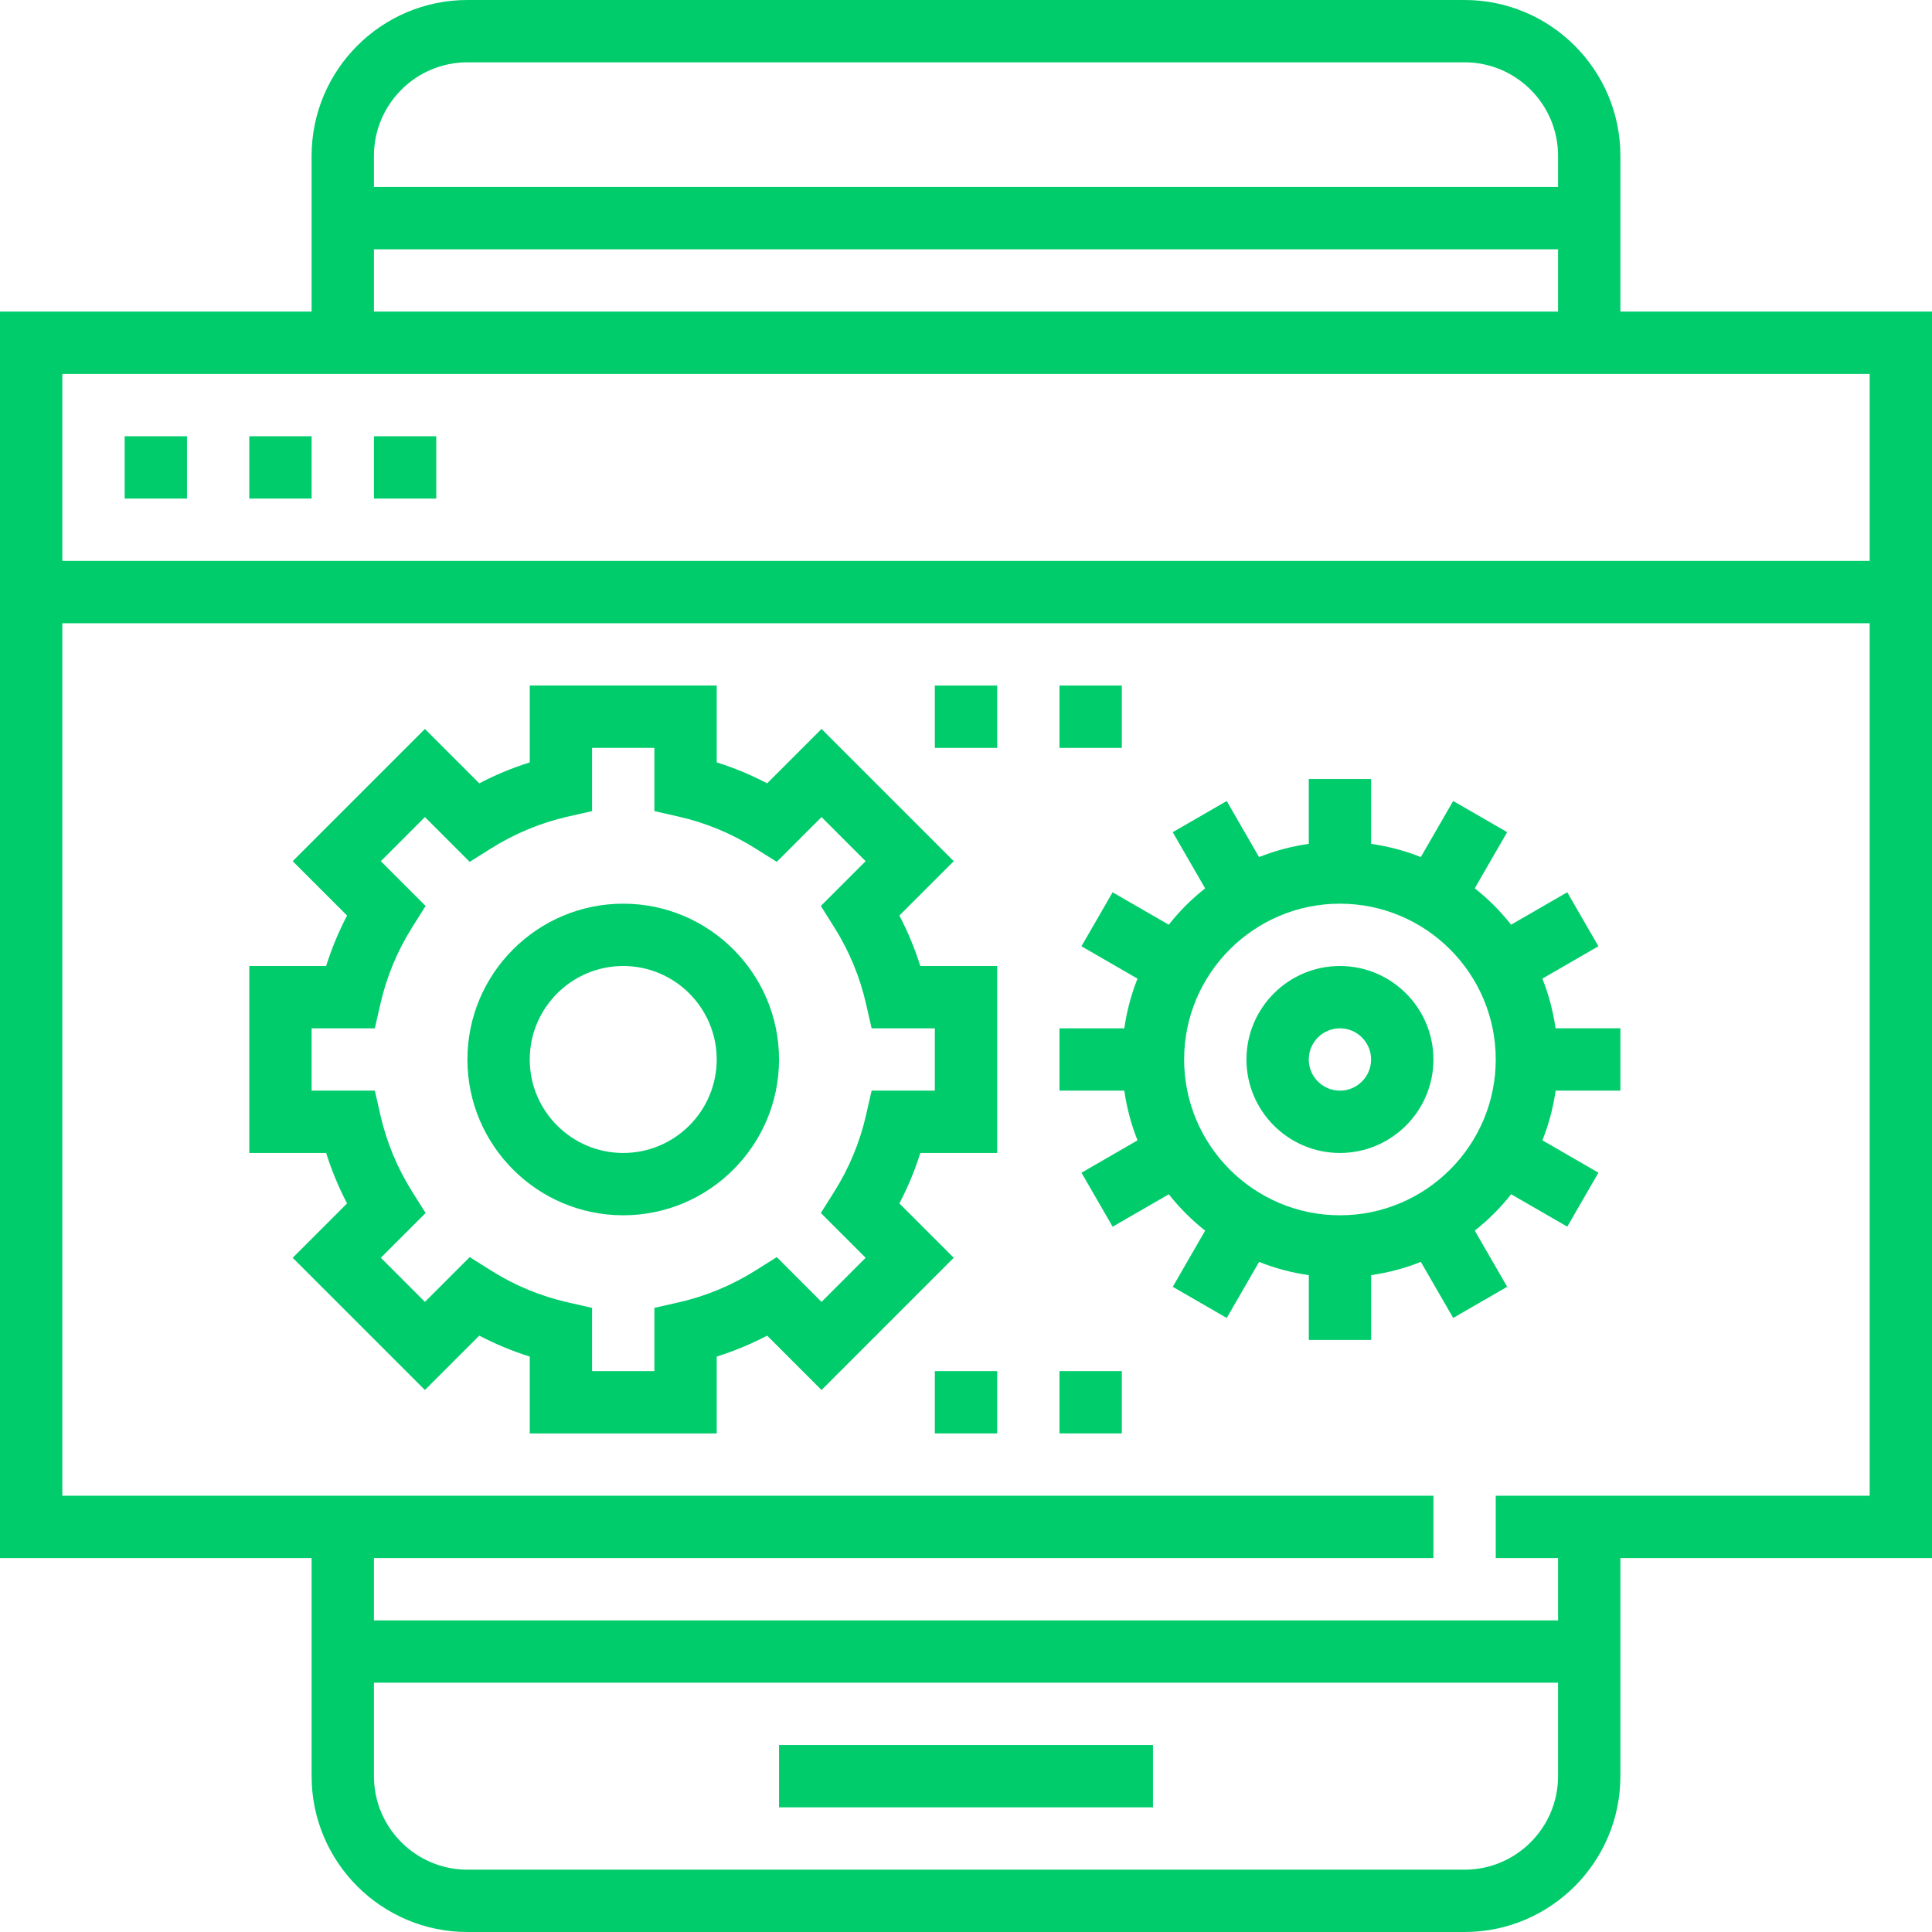
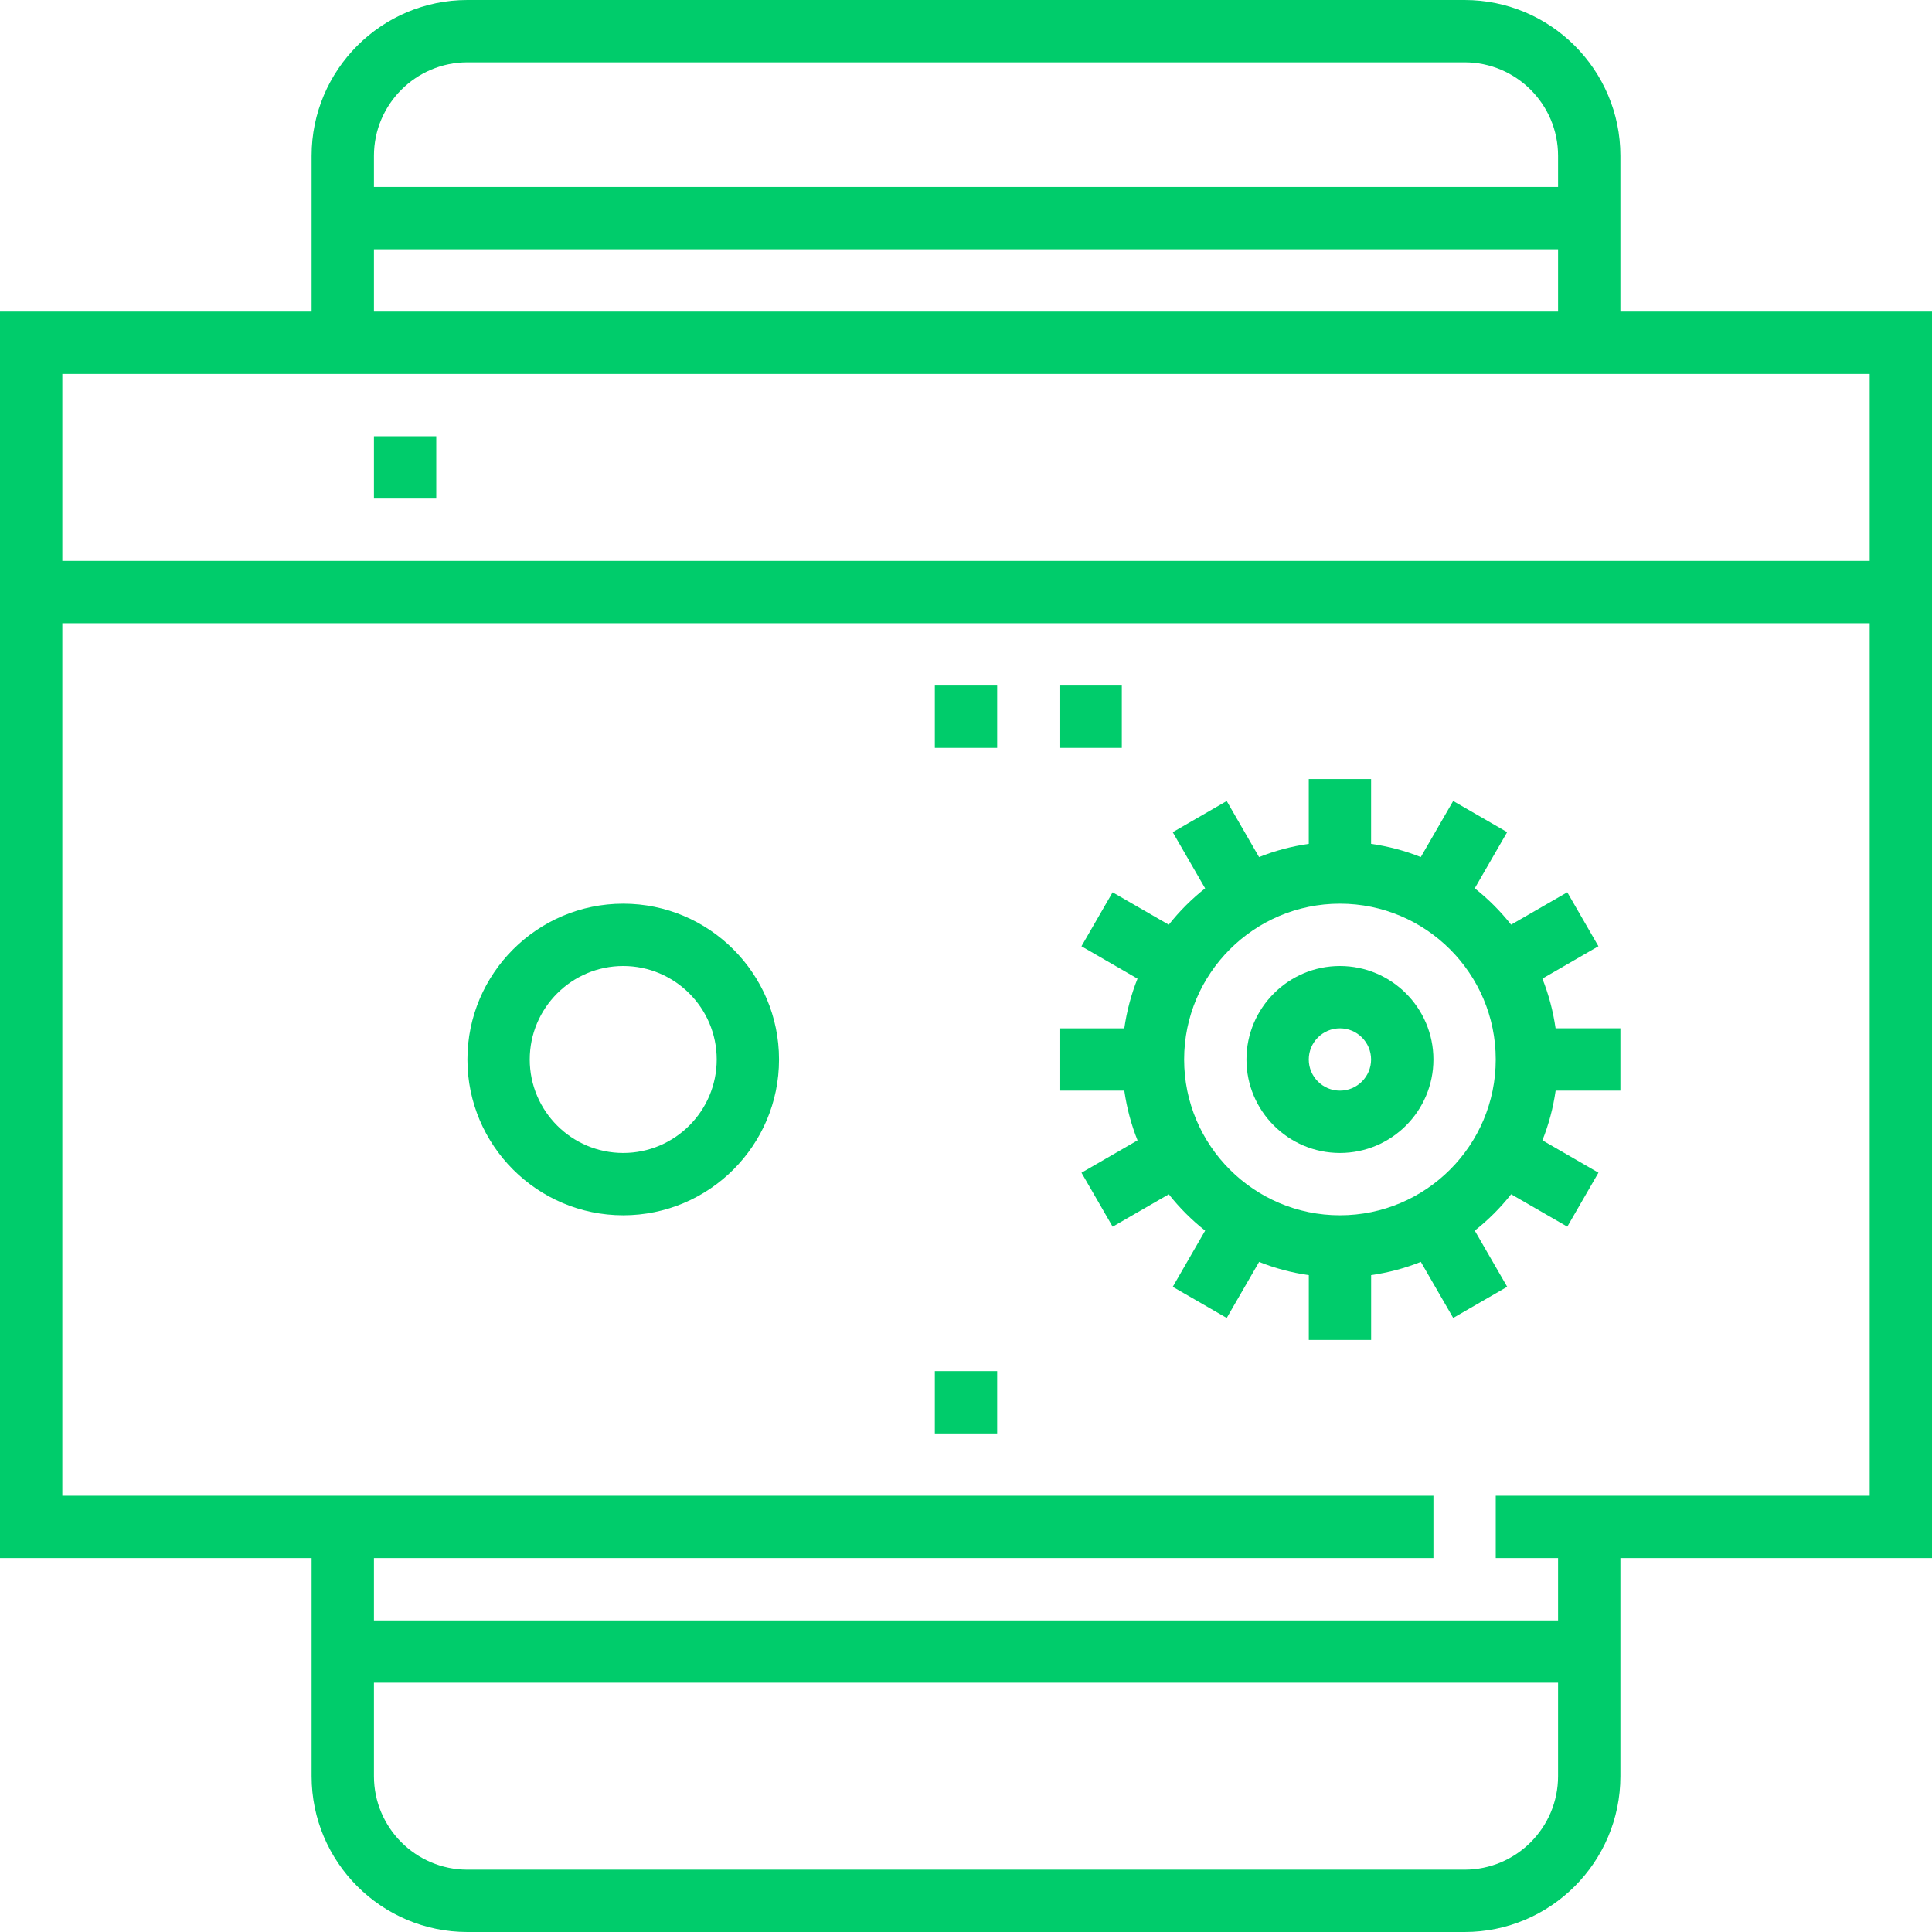
<svg xmlns="http://www.w3.org/2000/svg" xmlns:xlink="http://www.w3.org/1999/xlink" width="160px" height="160px" viewBox="0 0 160 160" version="1.1">
  <title>sec3_logo</title>
  <desc>Created with Sketch.</desc>
  <defs>
    <polygon id="path-1" points="0 160 160 160 160 0 0 0" />
  </defs>
  <g id="SECTION03" stroke="none" stroke-width="1" fill="none" fill-rule="evenodd" transform="translate(-145, -174)">
    <g id="sec3_logo" transform="translate(145, 174)">
-       <polygon id="Fill-1" fill="#00CC6B" points="64.516 149.677 95.484 149.677 95.484 144.516 64.516 144.516" />
      <g id="Group-16">
        <path d="M123.871,123.871 L123.871,129.032 L129.032,129.032 L129.032,134.194 L30.968,134.194 L30.968,129.032 L118.71,129.032 L118.71,123.871 L5.161,123.871 L5.161,51.613 L154.839,51.613 L154.839,123.871 L123.871,123.871 Z M121.29,154.839 L38.71,154.839 C34.441,154.839 30.968,151.365 30.968,147.097 L30.968,139.355 L129.032,139.355 L129.032,147.097 C129.032,151.365 125.559,154.839 121.29,154.839 Z M5.161,46.452 L154.839,46.452 L154.839,30.968 L5.161,30.968 L5.161,46.452 Z M30.968,25.806 L129.032,25.806 L129.032,20.645 L30.968,20.645 L30.968,25.806 Z M38.71,5.161 L121.29,5.161 C125.559,5.161 129.032,8.635 129.032,12.903 L129.032,15.484 L30.968,15.484 L30.968,12.903 C30.968,8.635 34.441,5.161 38.71,5.161 Z M160,25.806 L134.194,25.806 L134.194,12.903 C134.194,5.788 128.405,0 121.29,0 L38.71,0 C31.595,0 25.806,5.788 25.806,12.903 L25.806,25.806 L0,25.806 L0,129.032 L25.806,129.032 L25.806,147.097 C25.806,154.212 31.595,160 38.71,160 L121.29,160 C128.405,160 134.194,154.212 134.194,147.097 L134.194,129.032 L160,129.032 L160,25.806 Z" id="Fill-2" fill="#00CC6B" />
        <mask id="mask-2" fill="white">
          <use xlink:href="#path-1" />
        </mask>
        <g id="Clip-5" />
-         <polygon id="Fill-4" fill="#00CC6B" mask="url(#mask-2)" points="10.323 41.29 15.484 41.29 15.484 36.129 10.323 36.129" />
-         <polygon id="Fill-6" fill="#00CC6B" mask="url(#mask-2)" points="20.645 41.29 25.806 41.29 25.806 36.129 20.645 36.129" />
        <polygon id="Fill-7" fill="#00CC6B" mask="url(#mask-2)" points="30.968 41.29 36.129 41.29 36.129 36.129 30.968 36.129" />
-         <path d="M77.419,90.323 L72.183,90.323 L71.726,92.33 C71.213,94.588 70.323,96.735 69.076,98.712 L67.979,100.457 L71.688,104.165 L68.036,107.817 L64.328,104.108 L62.586,105.205 C60.604,106.452 58.457,107.345 56.204,107.855 L54.194,108.312 L54.194,113.548 L49.032,113.548 L49.032,108.312 L47.022,107.855 C44.766,107.345 42.619,106.452 40.64,105.205 L38.898,104.108 L35.19,107.817 L31.538,104.165 L35.246,100.457 L34.15,98.712 C32.903,96.735 32.013,94.588 31.499,92.33 L31.043,90.323 L25.806,90.323 L25.806,85.161 L31.043,85.161 L31.499,83.154 C32.013,80.895 32.903,78.748 34.15,76.772 L35.246,75.027 L31.538,71.319 L35.19,67.667 L38.898,71.375 L40.643,70.279 C42.619,69.032 44.766,68.142 47.025,67.628 L49.032,67.172 L49.032,61.935 L54.194,61.935 L54.194,67.172 L56.201,67.628 C58.459,68.142 60.606,69.032 62.583,70.279 L64.328,71.375 L68.036,67.667 L71.688,71.319 L67.979,75.027 L69.076,76.772 C70.323,78.748 71.213,80.895 71.726,83.154 L72.183,85.161 L77.419,85.161 L77.419,90.323 Z M74.483,75.822 L78.986,71.319 L68.036,60.369 L63.533,64.872 C62.191,64.17 60.795,63.59 59.355,63.138 L59.355,56.774 L43.871,56.774 L43.871,63.138 C42.431,63.592 41.035,64.17 39.693,64.872 L35.19,60.369 L24.24,71.319 L28.743,75.822 C28.041,77.164 27.461,78.56 27.009,80 L20.645,80 L20.645,95.484 L27.009,95.484 C27.463,96.924 28.041,98.32 28.743,99.662 L24.24,104.165 L35.19,115.115 L39.693,110.612 C41.037,111.314 42.434,111.894 43.871,112.346 L43.871,118.71 L59.355,118.71 L59.355,112.346 C60.792,111.894 62.188,111.314 63.533,110.612 L68.036,115.115 L78.986,104.165 L74.483,99.662 C75.185,98.32 75.765,96.924 76.217,95.484 L82.581,95.484 L82.581,80 L76.217,80 C75.763,78.56 75.185,77.164 74.483,75.822 Z" id="Fill-8" fill="#00CC6B" mask="url(#mask-2)" />
        <path d="M51.613,95.484 C47.345,95.484 43.871,92.01 43.871,87.742 C43.871,83.474 47.345,80 51.613,80 C55.881,80 59.355,83.474 59.355,87.742 C59.355,92.01 55.881,95.484 51.613,95.484 M51.613,74.839 C44.498,74.839 38.71,80.627 38.71,87.742 C38.71,94.857 44.498,100.645 51.613,100.645 C58.728,100.645 64.516,94.857 64.516,87.742 C64.516,80.627 58.728,74.839 51.613,74.839" id="Fill-9" fill="#00CC6B" mask="url(#mask-2)" />
        <path d="M110.968,90.323 C109.546,90.323 108.387,89.164 108.387,87.742 C108.387,86.32 109.546,85.161 110.968,85.161 C112.39,85.161 113.548,86.32 113.548,87.742 C113.548,89.164 112.39,90.323 110.968,90.323 M110.968,80 C106.699,80 103.226,83.474 103.226,87.742 C103.226,92.01 106.699,95.484 110.968,95.484 C115.236,95.484 118.71,92.01 118.71,87.742 C118.71,83.474 115.236,80 110.968,80" id="Fill-10" fill="#00CC6B" mask="url(#mask-2)" />
        <path d="M123.871,87.742 C123.871,94.857 118.083,100.645 110.968,100.645 C103.853,100.645 98.065,94.857 98.065,87.742 C98.065,80.627 103.853,74.839 110.968,74.839 C118.083,74.839 123.871,80.627 123.871,87.742 M127.732,81.045 L132.374,78.364 L129.794,73.894 L125.143,76.578 C124.261,75.461 123.252,74.449 122.132,73.566 L124.815,68.916 L120.346,66.335 L117.665,70.978 C116.361,70.457 114.981,70.09 113.548,69.884 L113.548,64.516 L108.387,64.516 L108.387,69.884 C106.955,70.09 105.574,70.457 104.271,70.981 L101.59,66.338 L97.12,68.919 L99.804,73.569 C98.686,74.452 97.675,75.461 96.792,76.581 L92.142,73.897 L89.561,78.366 L94.204,81.048 C93.683,82.348 93.316,83.729 93.11,85.161 L87.742,85.161 L87.742,90.323 L93.11,90.323 C93.316,91.755 93.683,93.135 94.206,94.439 L89.564,97.12 L92.145,101.59 L96.795,98.906 C97.677,100.023 98.686,101.035 99.806,101.917 L97.123,106.568 L101.592,109.148 L104.274,104.506 C105.577,105.03 106.957,105.396 108.39,105.603 L108.39,110.968 L113.551,110.968 L113.551,105.6 C114.983,105.394 116.364,105.027 117.667,104.503 L120.348,109.146 L124.818,106.565 L122.134,101.915 C123.252,101.032 124.263,100.023 125.146,98.903 L129.796,101.587 L132.377,97.117 L127.734,94.436 C128.258,93.133 128.625,91.752 128.831,90.32 L134.194,90.32 L134.194,85.159 L128.826,85.159 C128.619,83.729 128.253,82.348 127.732,81.045" id="Fill-11" fill="#00CC6B" mask="url(#mask-2)" />
        <polygon id="Fill-12" fill="#00CC6B" mask="url(#mask-2)" points="77.419 61.935 82.581 61.935 82.581 56.774 77.419 56.774" />
        <polygon id="Fill-13" fill="#00CC6B" mask="url(#mask-2)" points="87.742 61.935 92.903 61.935 92.903 56.774 87.742 56.774" />
        <polygon id="Fill-14" fill="#00CC6B" mask="url(#mask-2)" points="77.419 118.71 82.581 118.71 82.581 113.548 77.419 113.548" />
-         <polygon id="Fill-15" fill="#00CC6B" mask="url(#mask-2)" points="87.742 118.71 92.903 118.71 92.903 113.548 87.742 113.548" />
      </g>
    </g>
  </g>
</svg>